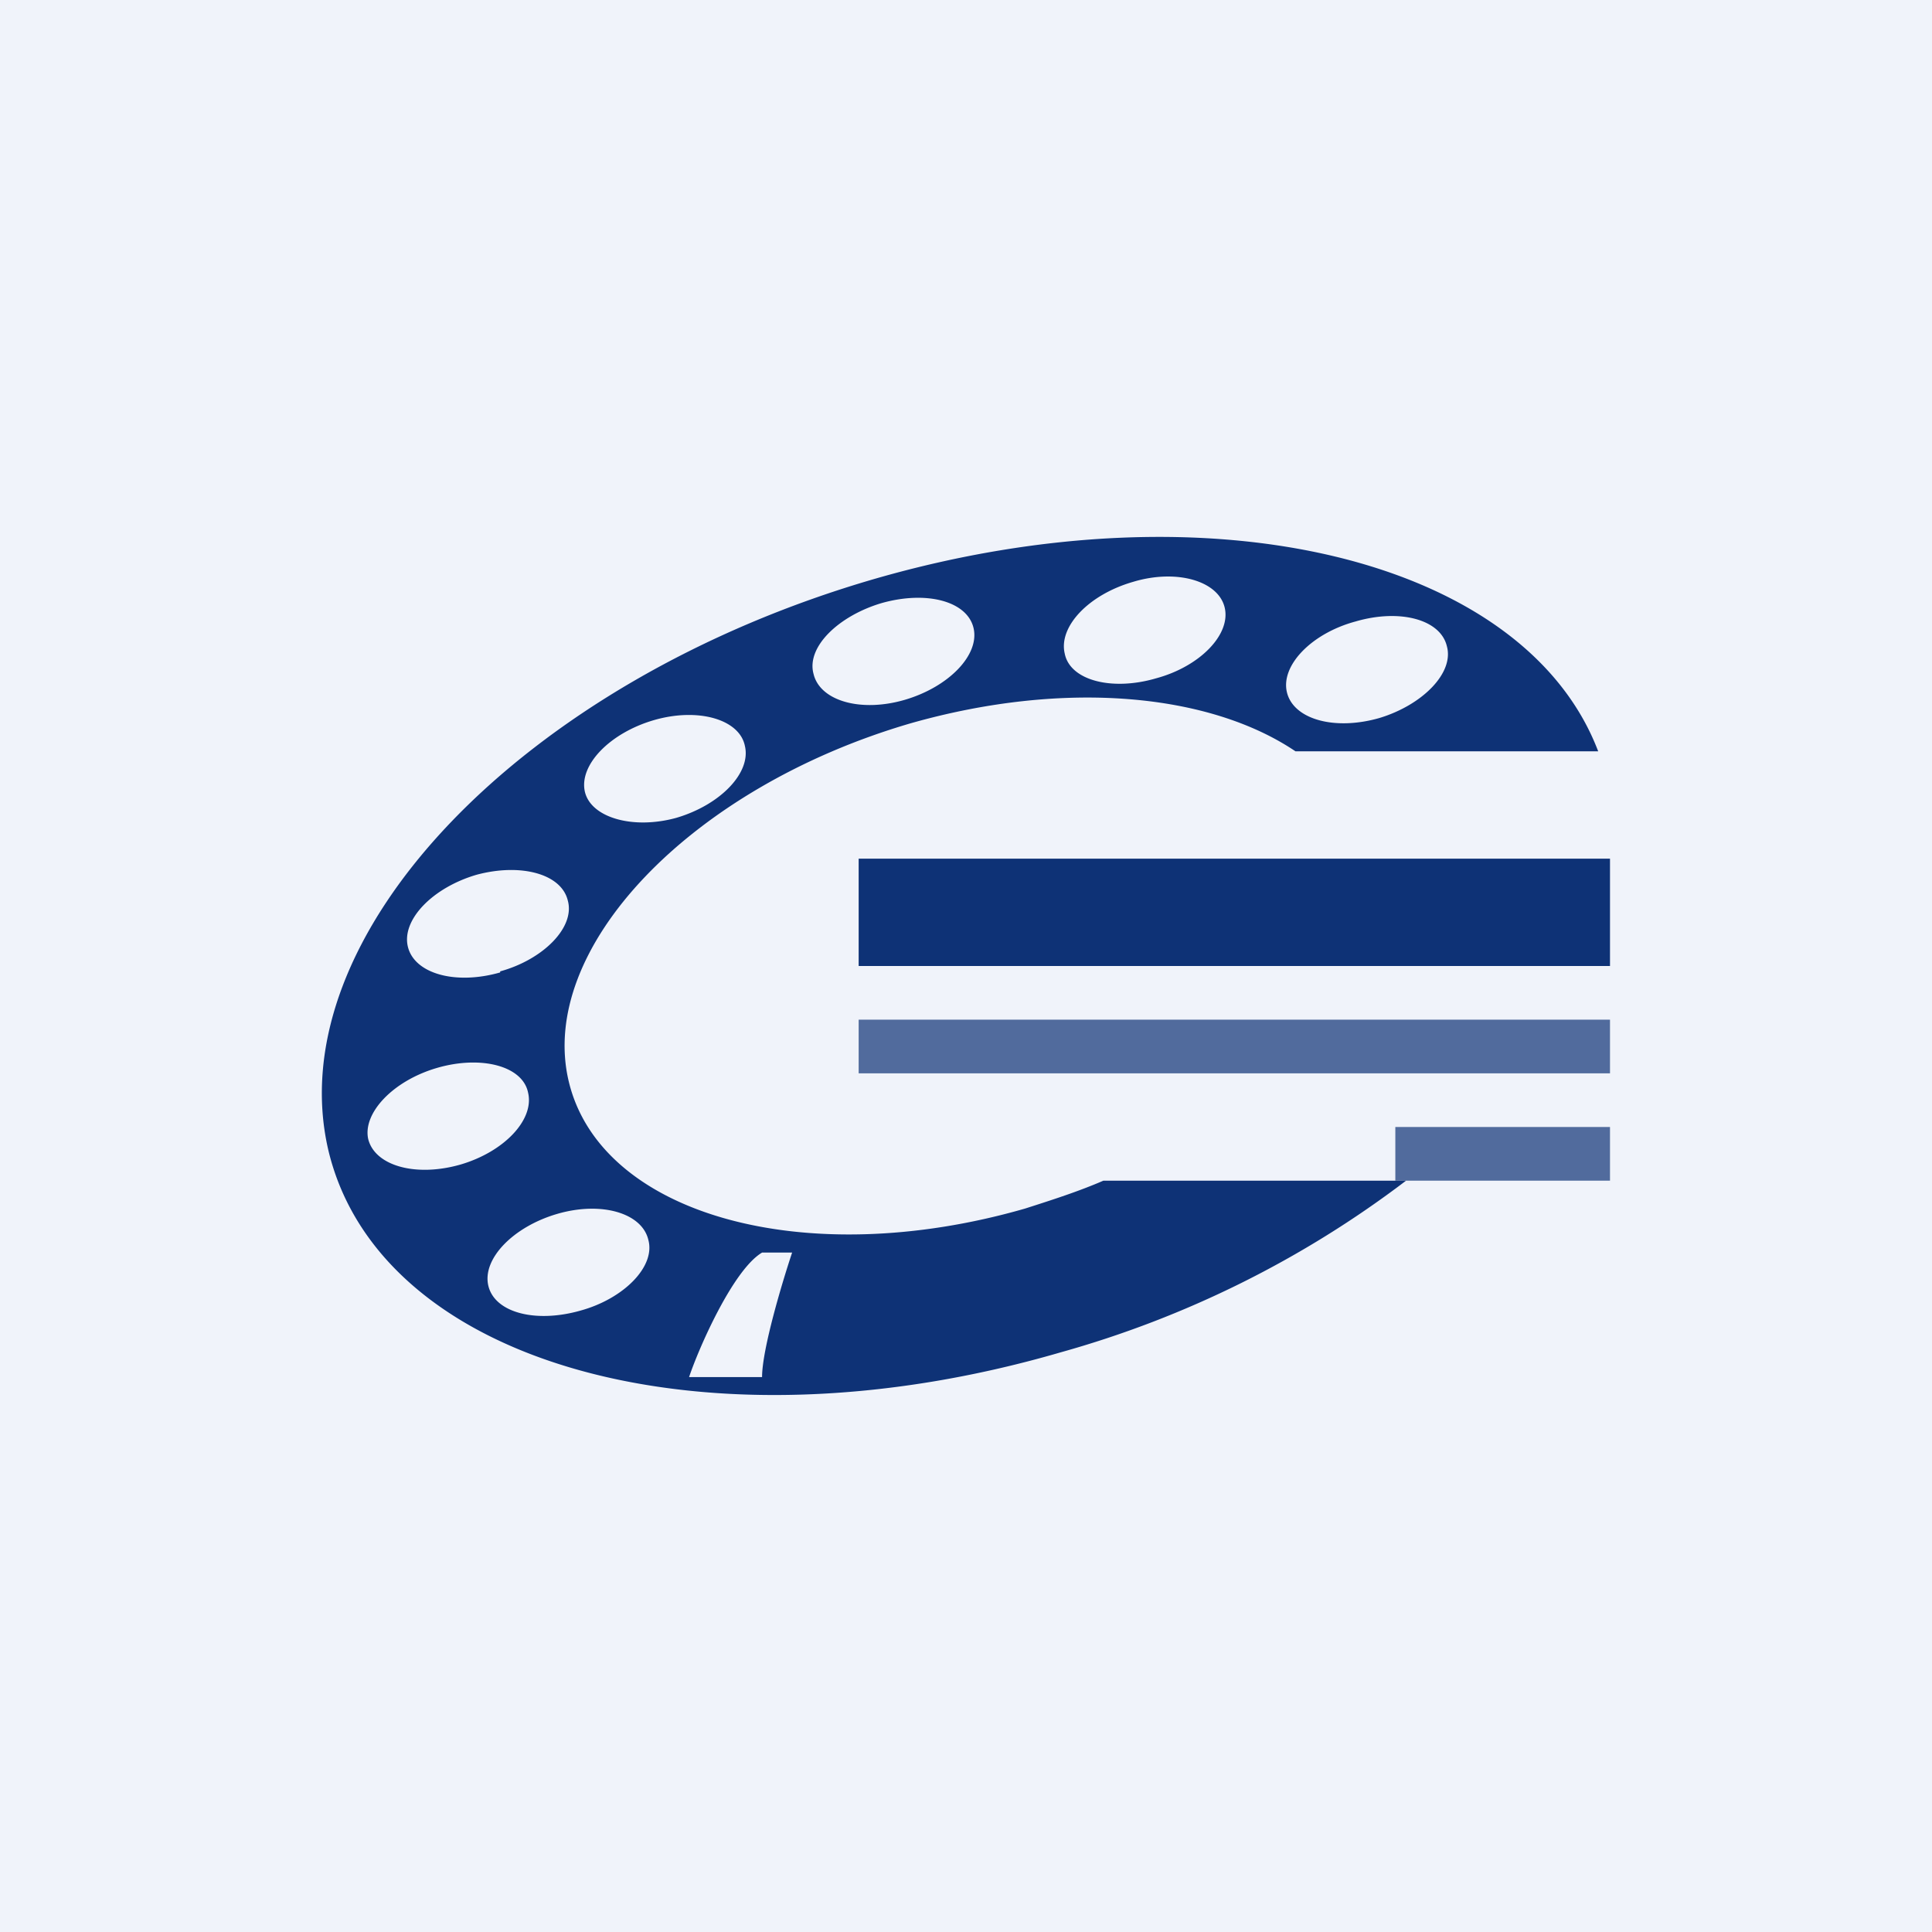
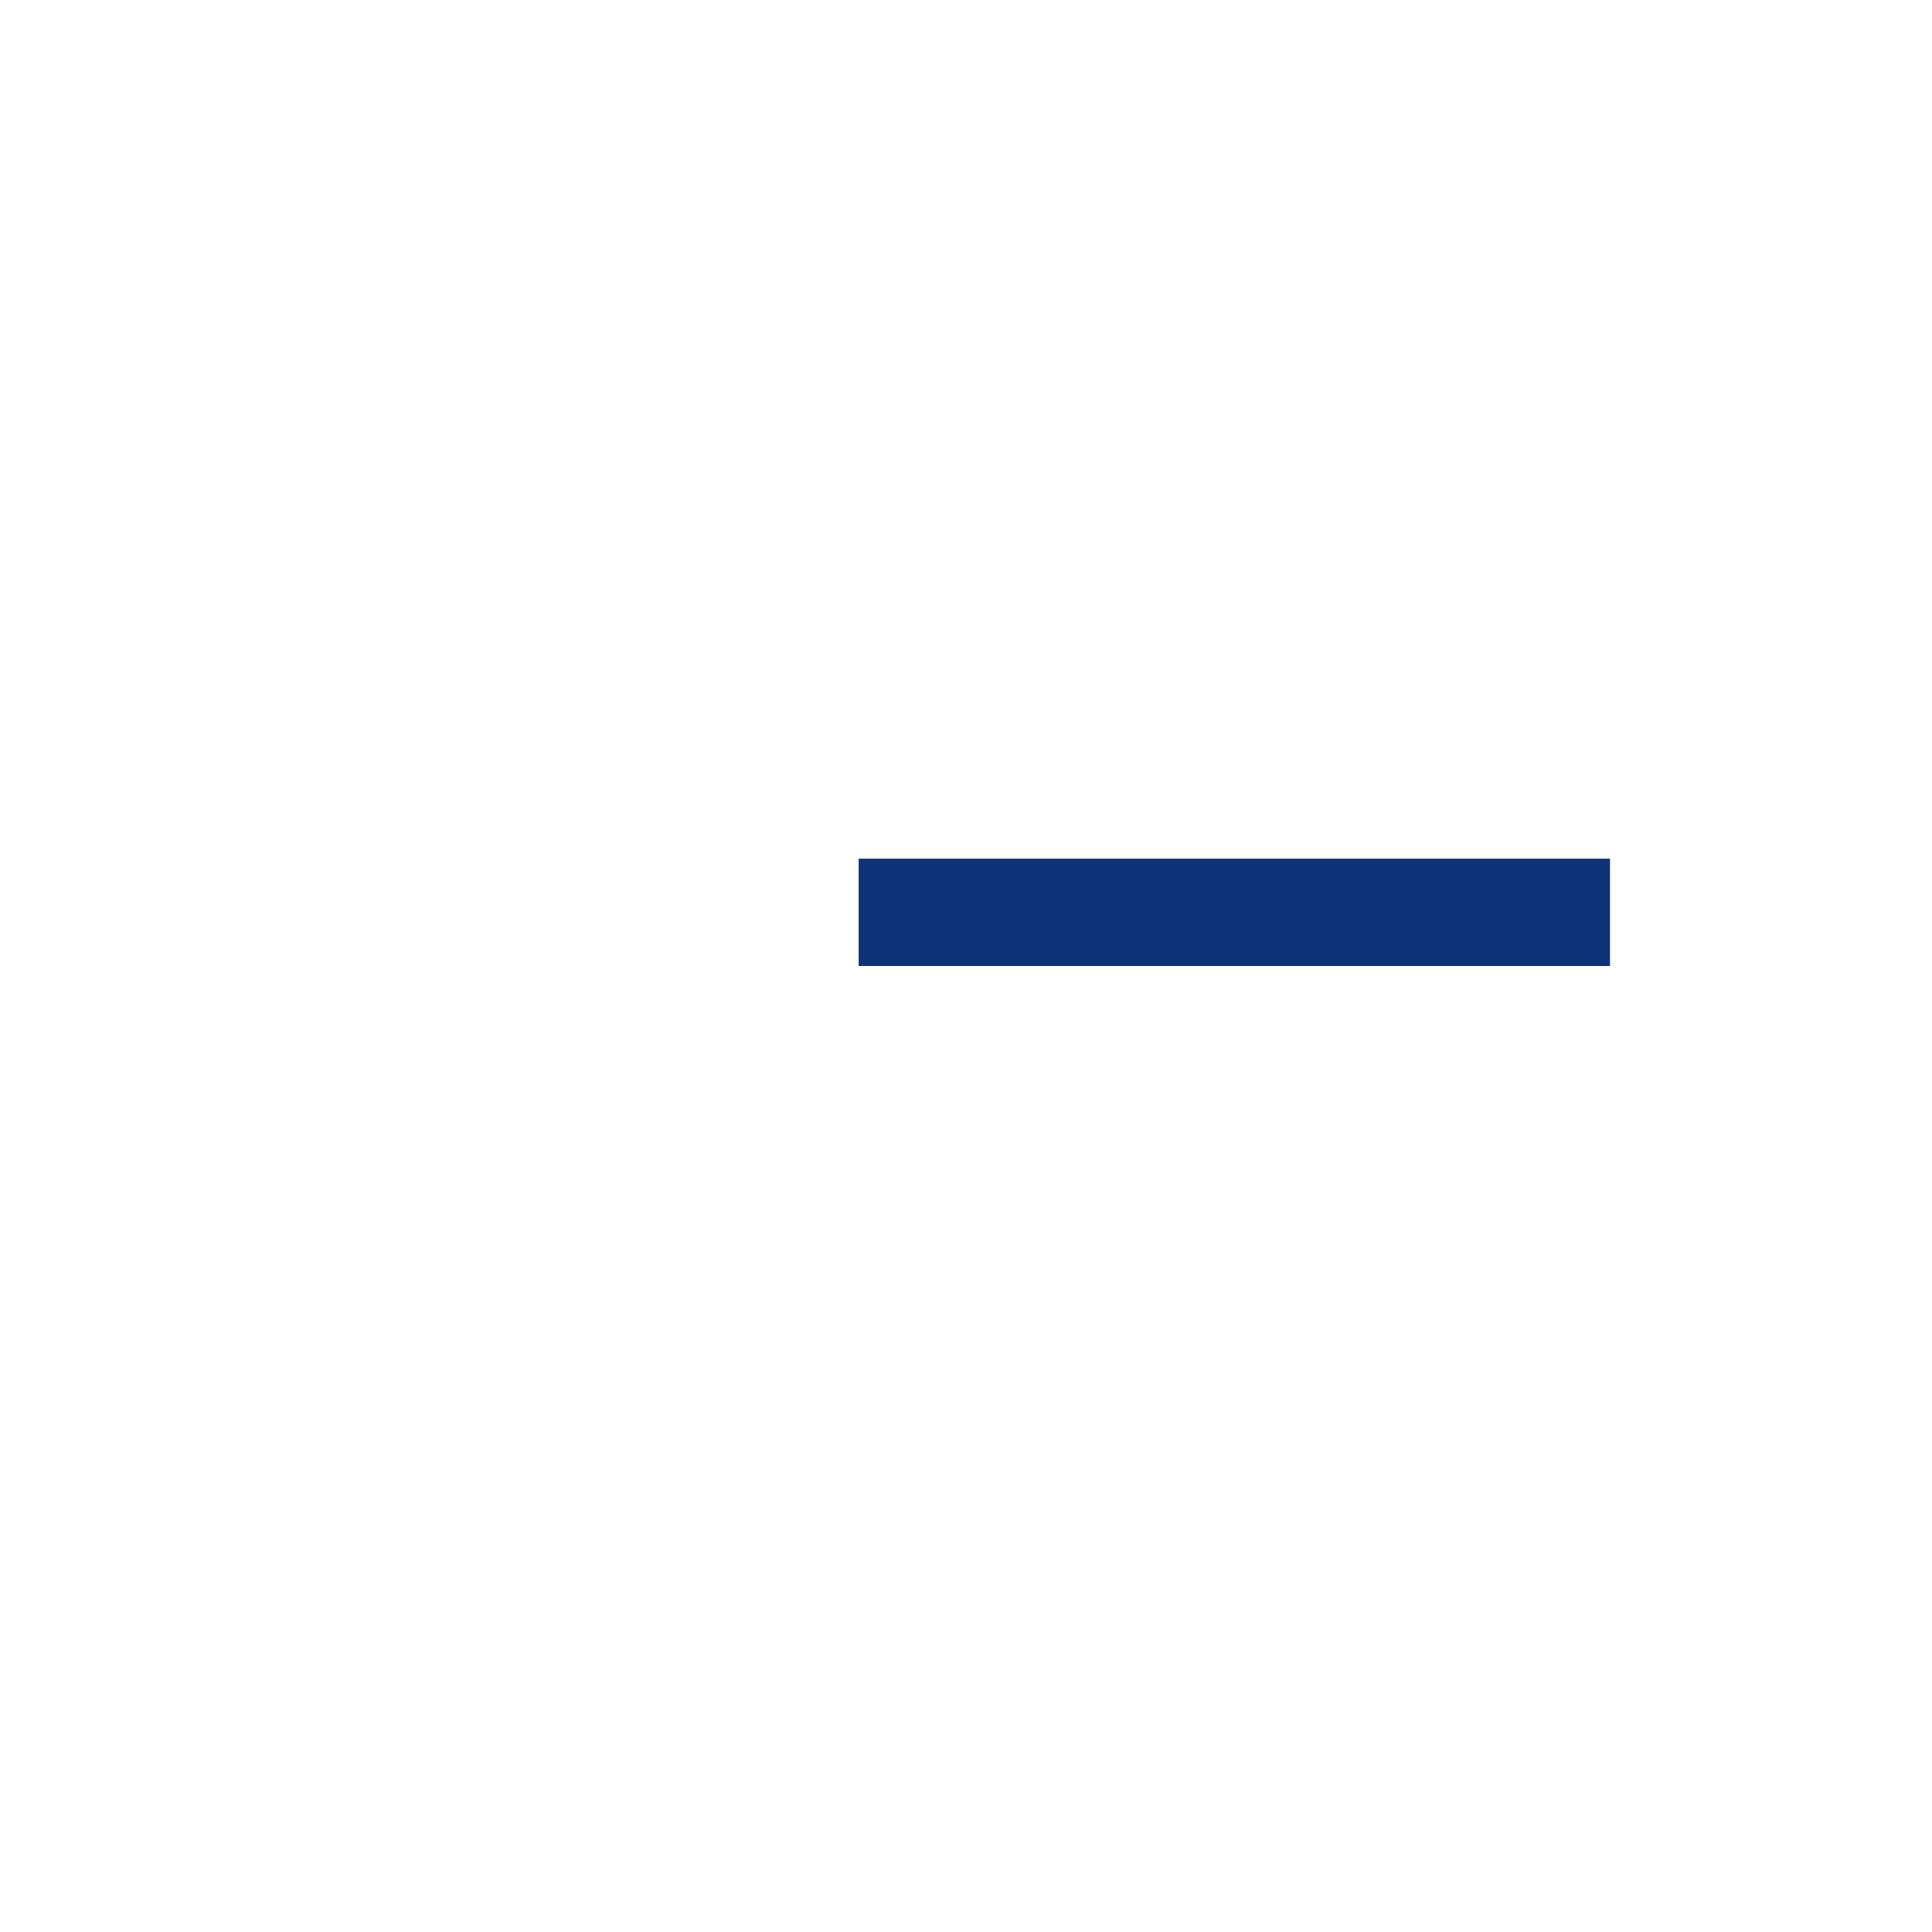
<svg xmlns="http://www.w3.org/2000/svg" width="18" height="18" viewBox="0 0 18 18">
-   <path fill="#F0F3FA" d="M0 0h18v18H0z" />
-   <path fill-rule="evenodd" d="M13.1 11a9.56 9.56 0 0 1-3.22 1.6c-3.3.96-6.34.12-6.82-1.88-.47-2 1.81-4.38 5.1-5.33 3.13-.9 6.05-.18 6.73 1.61h-2.82c-.8-.54-2.15-.67-3.59-.26-2.05.6-3.48 2.1-3.18 3.34.3 1.24 2.2 1.77 4.25 1.18.25-.08.5-.16.73-.26h2.82ZM8.43 6.52c.41-.12.7-.42.64-.67-.06-.25-.44-.35-.86-.23-.4.12-.7.41-.63.66.06.25.44.36.85.24Zm2.98-.86c.06.25-.23.55-.64.66-.41.12-.8.02-.85-.23-.06-.25.22-.55.64-.67.4-.12.79-.01.85.24Zm1.44 1.03c.4-.12.7-.42.63-.67-.06-.25-.44-.35-.85-.23-.41.11-.7.41-.64.66.06.25.44.36.86.24Zm-5.91.26c.06.25-.23.55-.64.67-.4.11-.79 0-.85-.24-.06-.25.23-.55.64-.67.41-.12.8-.01.85.24Zm-2.28 2.1c.4-.11.7-.41.63-.66-.06-.25-.44-.35-.85-.24-.41.12-.7.42-.64.67.06.25.44.36.86.24Zm.26 1.13c.06.25-.22.55-.63.67-.42.12-.8.01-.86-.24-.05-.24.23-.54.64-.66.41-.12.8-.02.85.23Zm.49 2.03c.4-.11.7-.41.63-.66-.06-.25-.44-.36-.85-.24s-.7.42-.64.67c.06.25.44.35.86.23Zm1.97-.54H7.1c-.27.16-.59.89-.68 1.16h.68c0-.26.19-.89.28-1.16Z" fill="#0E3276" />
  <path fill="#0E3276" d="M8 8h7v1H8z" />
-   <path d="M8 9.5h7v.5H8v-.5ZM13 10.5h2v.5h-2v-.5Z" fill="#0E3276" fill-opacity=".7" />
</svg>